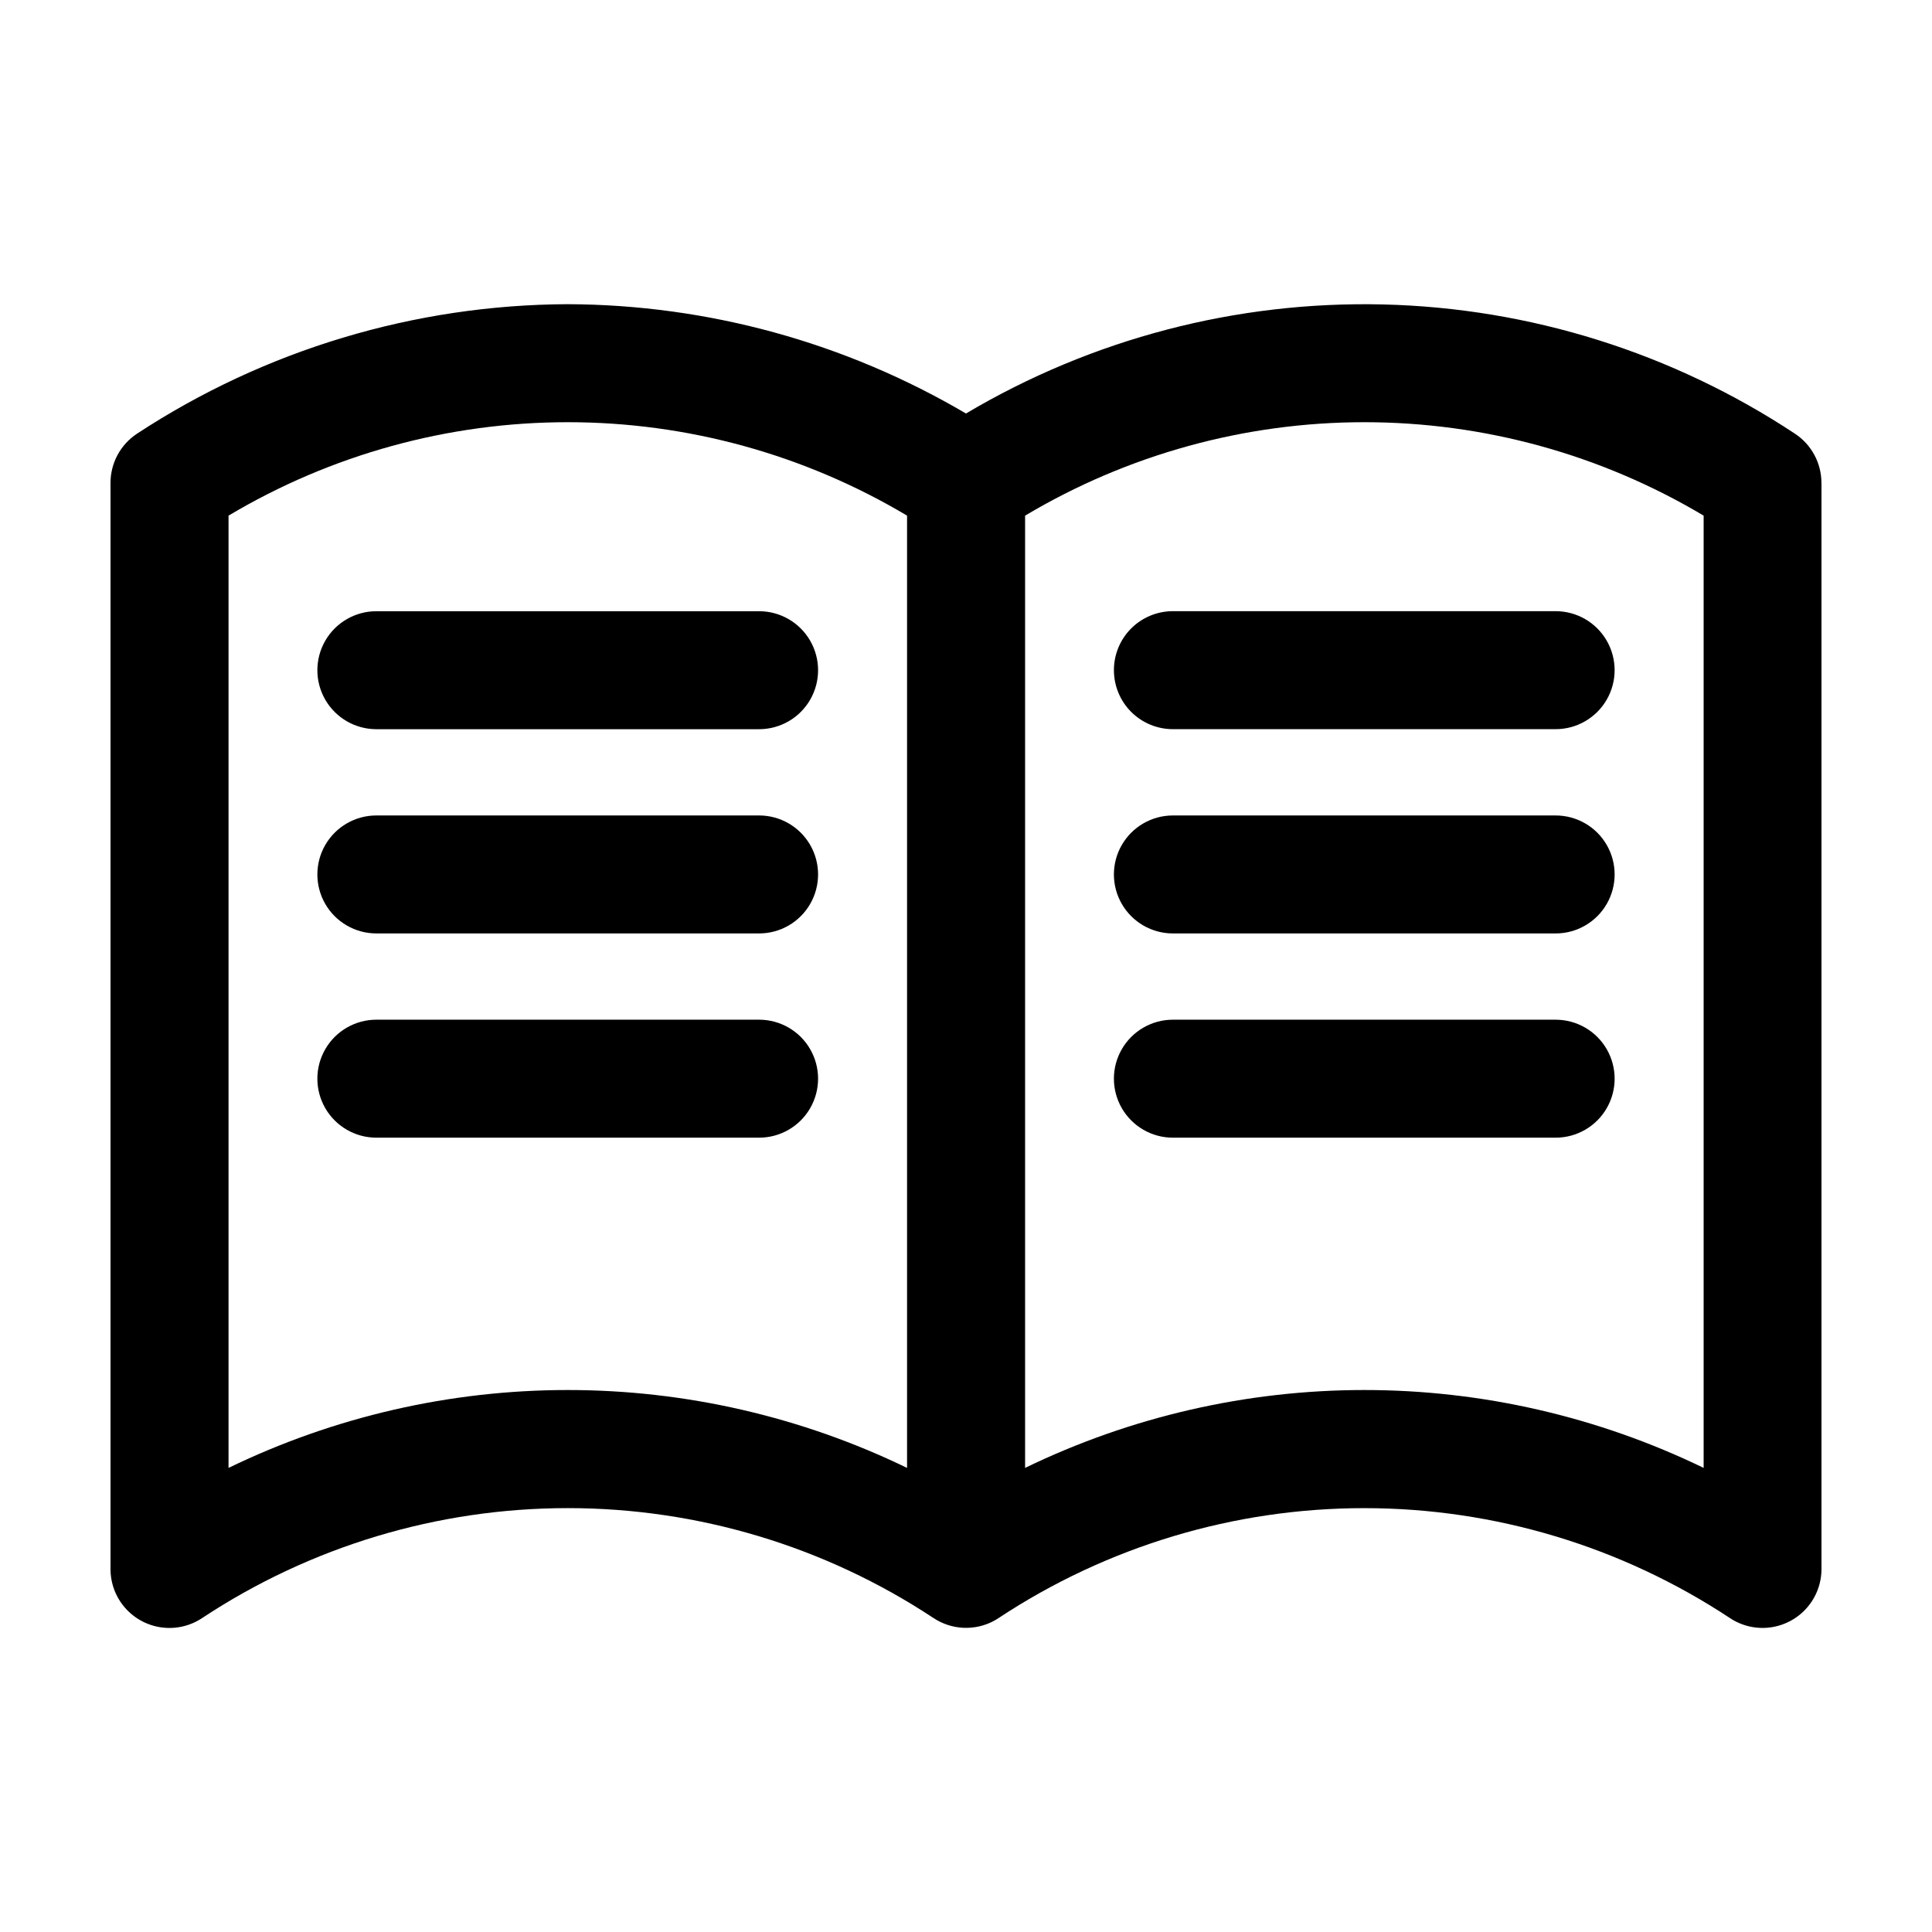
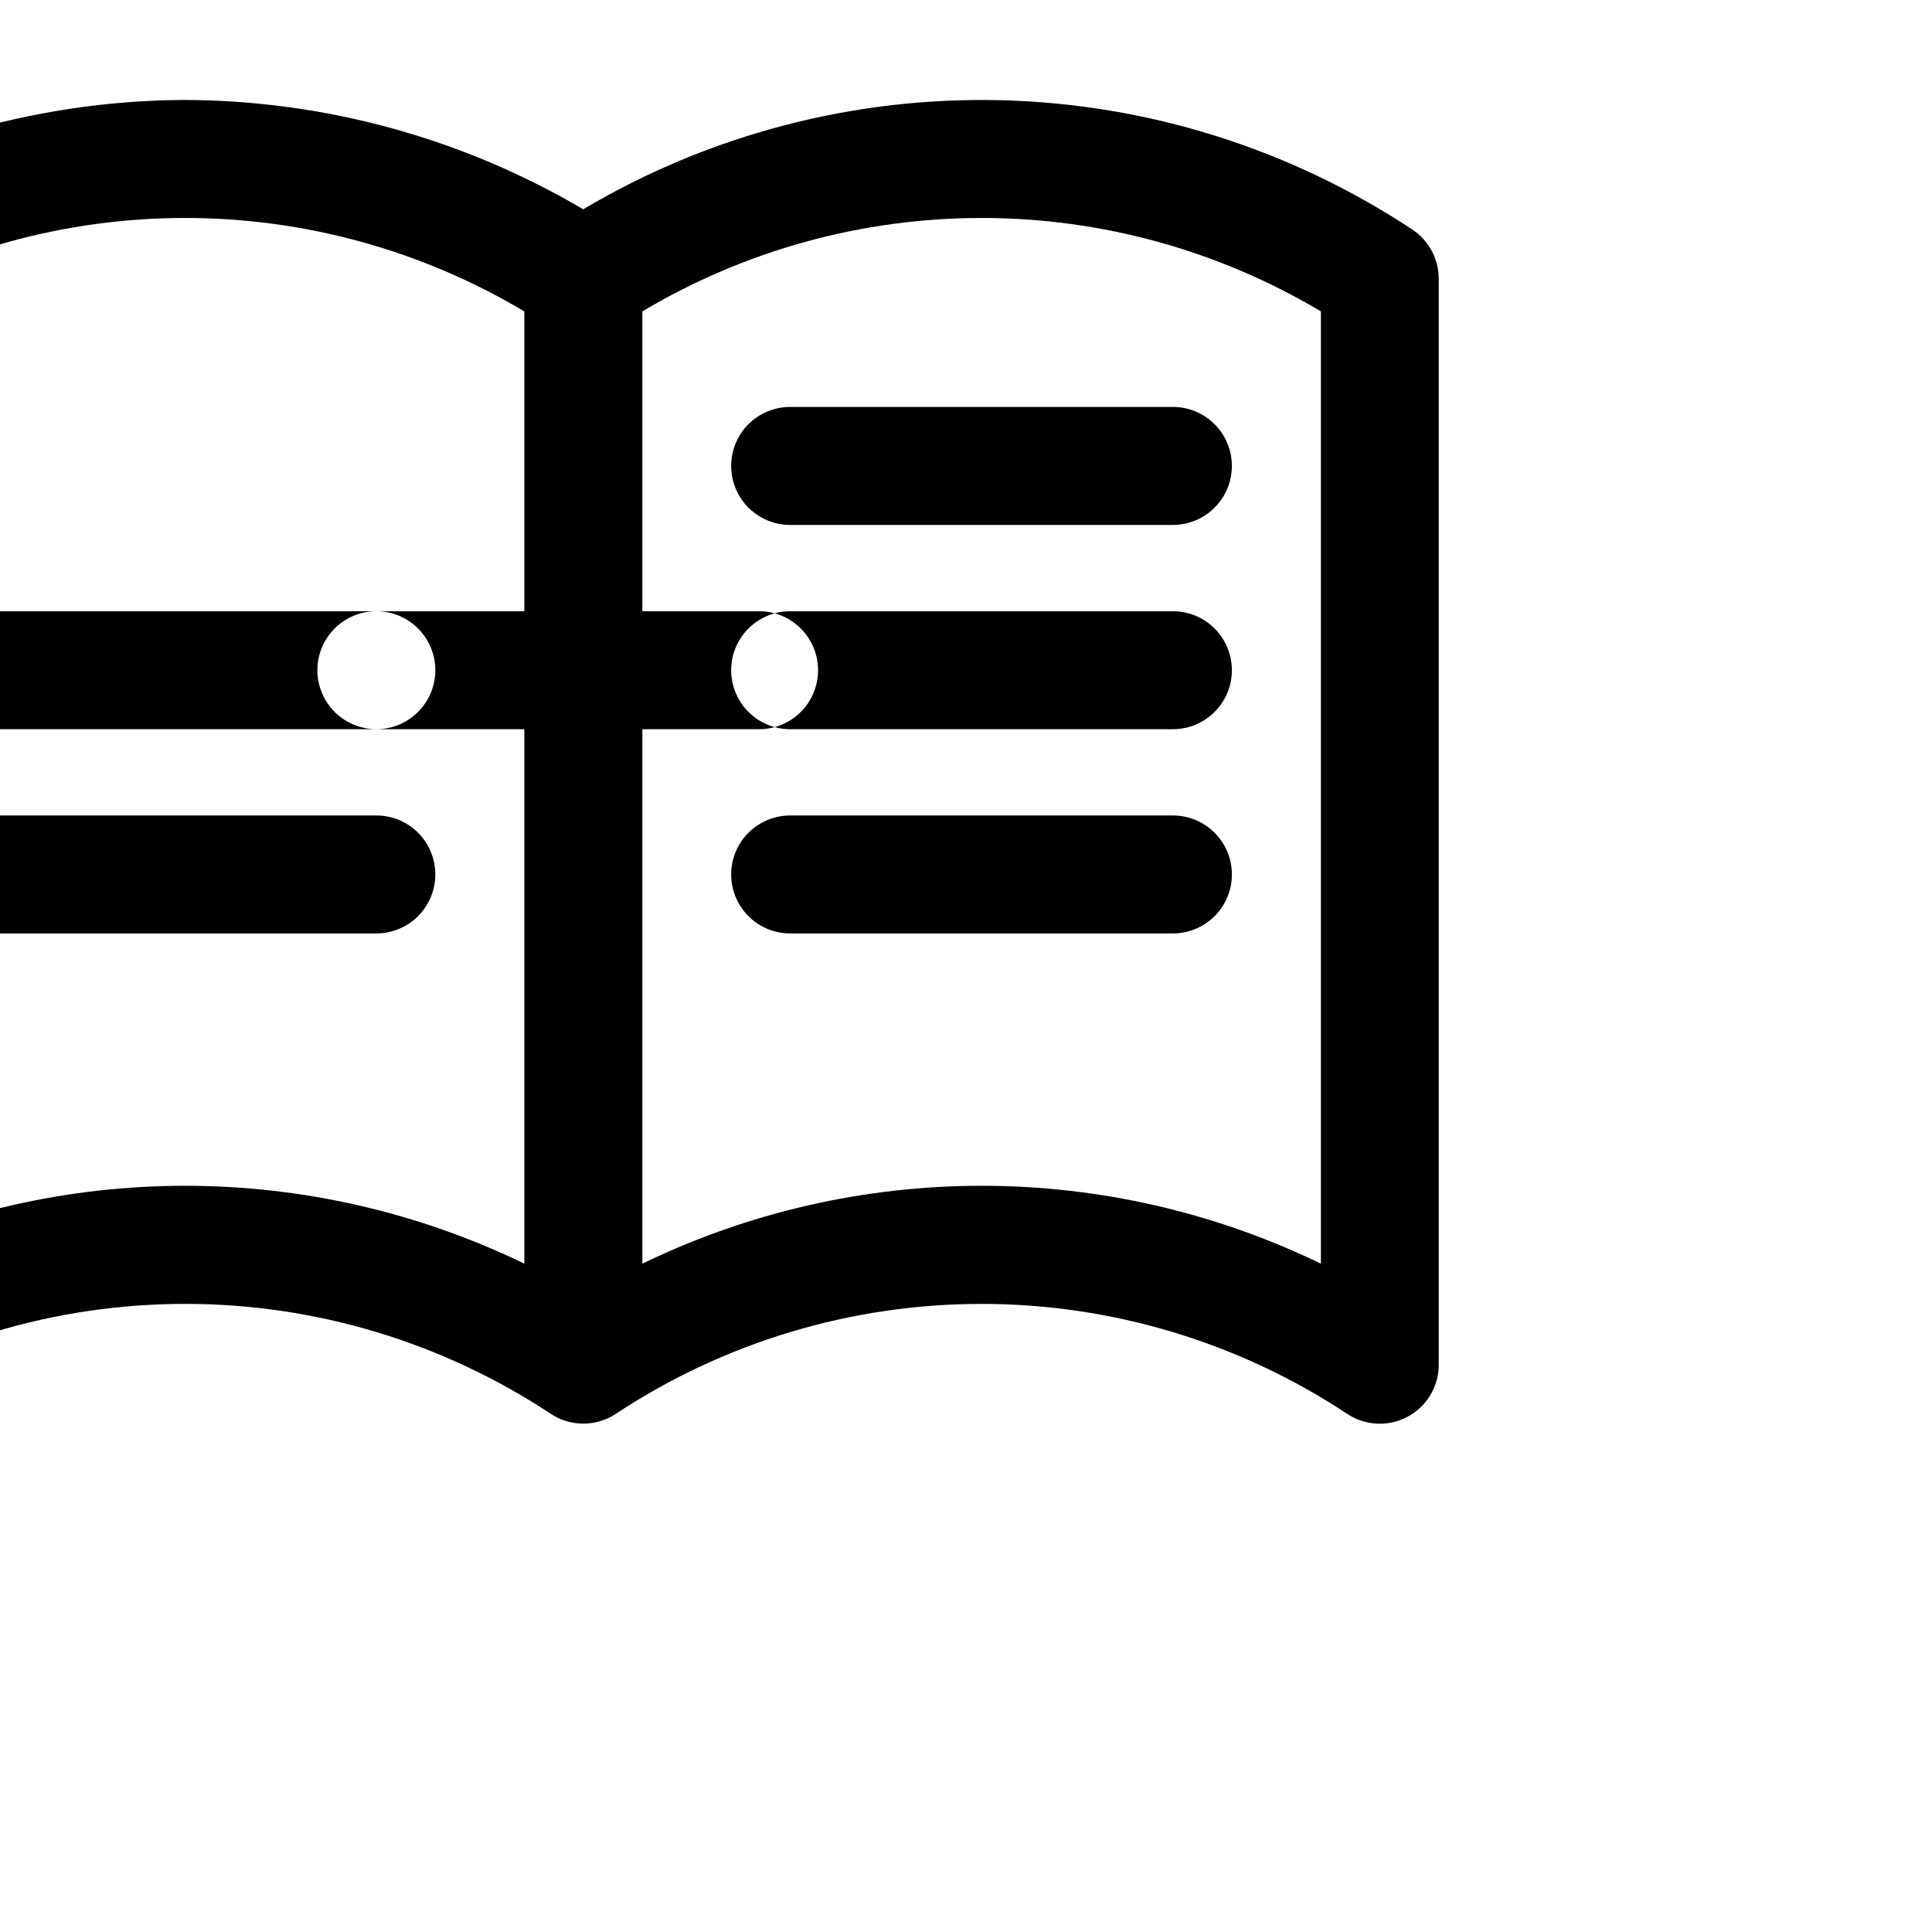
<svg xmlns="http://www.w3.org/2000/svg" fill="#000000" width="800px" height="800px" version="1.1" viewBox="144 144 512 512">
-   <path d="m243.74 305.98h101.43c5.582 0 10.746 2.981 13.535 7.816 2.793 4.84 2.793 10.797 0 15.633-2.789 4.84-7.953 7.816-13.535 7.816h-101.43c-5.586 0-10.746-2.977-13.539-7.816-2.793-4.836-2.793-10.793 0-15.633 2.793-4.836 7.953-7.816 13.539-7.816zm101.43 54.125h-101.43c-5.586 0-10.746 2.981-13.539 7.816-2.793 4.836-2.793 10.797 0 15.633 2.793 4.836 7.953 7.816 13.539 7.816h101.43c5.582 0 10.746-2.981 13.535-7.816 2.793-4.836 2.793-10.797 0-15.633-2.789-4.836-7.953-7.816-13.535-7.816zm0 54.125h-101.43c-5.586 0-10.746 2.981-13.539 7.816-2.793 4.836-2.793 10.797 0 15.633 2.793 4.836 7.953 7.816 13.539 7.816h101.43c5.582 0 10.746-2.981 13.535-7.816 2.793-4.836 2.793-10.797 0-15.633-2.789-4.836-7.953-7.816-13.535-7.816zm281.54-142.24v287.76c0.016 3.789-1.352 7.453-3.84 10.309-2.492 2.859-5.934 4.711-9.688 5.219-3.754 0.508-7.566-0.371-10.723-2.465-28.754-19.008-62.457-29.141-96.922-29.141-34.465 0-68.168 10.133-96.922 29.141-0.383 0.25-0.781 0.504-1.195 0.719l0.004 0.004c-2.488 1.336-5.293 1.977-8.113 1.848s-5.555-1.02-7.91-2.578c-28.75-19.008-62.453-29.141-96.918-29.141s-68.172 10.133-96.922 29.141c-3.156 2.102-6.973 2.984-10.73 2.481-3.762-0.5-7.207-2.356-9.703-5.215-2.492-2.859-3.859-6.527-3.844-10.32v-287.76c-0.004-5.25 2.629-10.152 7.008-13.051 33.93-22.25 73.59-34.172 114.16-34.328 37.125 0.137 73.551 10.133 105.54 28.973 33.426-19.832 71.766-29.848 110.62-28.902 38.855 0.949 76.66 12.82 109.08 34.258 4.379 2.898 7.012 7.801 7.008 13.051zm-242.33 8.66c-27.188-16.207-58.254-24.762-89.91-24.762-31.652 0-62.719 8.555-89.906 24.762v252.36c28.023-13.582 58.762-20.641 89.906-20.641s61.887 7.059 89.91 20.641zm211.1 0c-27.191-16.207-58.254-24.762-89.91-24.762-31.652 0-62.719 8.555-89.91 24.762v252.36c28.027-13.582 58.766-20.641 89.91-20.641 31.145 0 61.883 7.059 89.91 20.641zm-156.28 40.965c0 4.144 1.645 8.117 4.574 11.047 2.93 2.926 6.902 4.574 11.043 4.574h101.44c5.586 0 10.746-2.981 13.539-7.816 2.793-4.84 2.793-10.797 0-15.637-2.793-4.836-7.953-7.816-13.539-7.816h-101.43c-4.148 0-8.129 1.648-11.062 4.582-2.93 2.938-4.574 6.918-4.566 11.066zm117.06 38.492h-101.43c-5.586 0-10.746 2.981-13.539 7.816-2.793 4.836-2.793 10.797 0 15.633 2.793 4.836 7.953 7.816 13.539 7.816h101.43c5.586 0 10.746-2.981 13.539-7.816 2.793-4.836 2.793-10.797 0-15.633-2.793-4.836-7.953-7.816-13.539-7.816zm0 54.125h-101.43c-5.586 0-10.746 2.981-13.539 7.816-2.793 4.836-2.793 10.797 0 15.633 2.793 4.836 7.953 7.816 13.539 7.816h101.43c5.586 0 10.746-2.981 13.539-7.816 2.793-4.836 2.793-10.797 0-15.633-2.793-4.836-7.953-7.816-13.539-7.816z" />
+   <path d="m243.74 305.98h101.43c5.582 0 10.746 2.981 13.535 7.816 2.793 4.84 2.793 10.797 0 15.633-2.789 4.84-7.953 7.816-13.535 7.816h-101.43c-5.586 0-10.746-2.977-13.539-7.816-2.793-4.836-2.793-10.793 0-15.633 2.793-4.836 7.953-7.816 13.539-7.816zh-101.43c-5.586 0-10.746 2.981-13.539 7.816-2.793 4.836-2.793 10.797 0 15.633 2.793 4.836 7.953 7.816 13.539 7.816h101.43c5.582 0 10.746-2.981 13.535-7.816 2.793-4.836 2.793-10.797 0-15.633-2.789-4.836-7.953-7.816-13.535-7.816zm0 54.125h-101.43c-5.586 0-10.746 2.981-13.539 7.816-2.793 4.836-2.793 10.797 0 15.633 2.793 4.836 7.953 7.816 13.539 7.816h101.43c5.582 0 10.746-2.981 13.535-7.816 2.793-4.836 2.793-10.797 0-15.633-2.789-4.836-7.953-7.816-13.535-7.816zm281.54-142.24v287.76c0.016 3.789-1.352 7.453-3.84 10.309-2.492 2.859-5.934 4.711-9.688 5.219-3.754 0.508-7.566-0.371-10.723-2.465-28.754-19.008-62.457-29.141-96.922-29.141-34.465 0-68.168 10.133-96.922 29.141-0.383 0.25-0.781 0.504-1.195 0.719l0.004 0.004c-2.488 1.336-5.293 1.977-8.113 1.848s-5.555-1.02-7.91-2.578c-28.75-19.008-62.453-29.141-96.918-29.141s-68.172 10.133-96.922 29.141c-3.156 2.102-6.973 2.984-10.73 2.481-3.762-0.5-7.207-2.356-9.703-5.215-2.492-2.859-3.859-6.527-3.844-10.32v-287.76c-0.004-5.25 2.629-10.152 7.008-13.051 33.93-22.25 73.59-34.172 114.16-34.328 37.125 0.137 73.551 10.133 105.54 28.973 33.426-19.832 71.766-29.848 110.62-28.902 38.855 0.949 76.66 12.82 109.08 34.258 4.379 2.898 7.012 7.801 7.008 13.051zm-242.33 8.66c-27.188-16.207-58.254-24.762-89.91-24.762-31.652 0-62.719 8.555-89.906 24.762v252.36c28.023-13.582 58.762-20.641 89.906-20.641s61.887 7.059 89.91 20.641zm211.1 0c-27.191-16.207-58.254-24.762-89.91-24.762-31.652 0-62.719 8.555-89.91 24.762v252.36c28.027-13.582 58.766-20.641 89.91-20.641 31.145 0 61.883 7.059 89.91 20.641zm-156.28 40.965c0 4.144 1.645 8.117 4.574 11.047 2.93 2.926 6.902 4.574 11.043 4.574h101.44c5.586 0 10.746-2.981 13.539-7.816 2.793-4.84 2.793-10.797 0-15.637-2.793-4.836-7.953-7.816-13.539-7.816h-101.43c-4.148 0-8.129 1.648-11.062 4.582-2.93 2.938-4.574 6.918-4.566 11.066zm117.06 38.492h-101.43c-5.586 0-10.746 2.981-13.539 7.816-2.793 4.836-2.793 10.797 0 15.633 2.793 4.836 7.953 7.816 13.539 7.816h101.43c5.586 0 10.746-2.981 13.539-7.816 2.793-4.836 2.793-10.797 0-15.633-2.793-4.836-7.953-7.816-13.539-7.816zm0 54.125h-101.43c-5.586 0-10.746 2.981-13.539 7.816-2.793 4.836-2.793 10.797 0 15.633 2.793 4.836 7.953 7.816 13.539 7.816h101.43c5.586 0 10.746-2.981 13.539-7.816 2.793-4.836 2.793-10.797 0-15.633-2.793-4.836-7.953-7.816-13.539-7.816z" />
</svg>